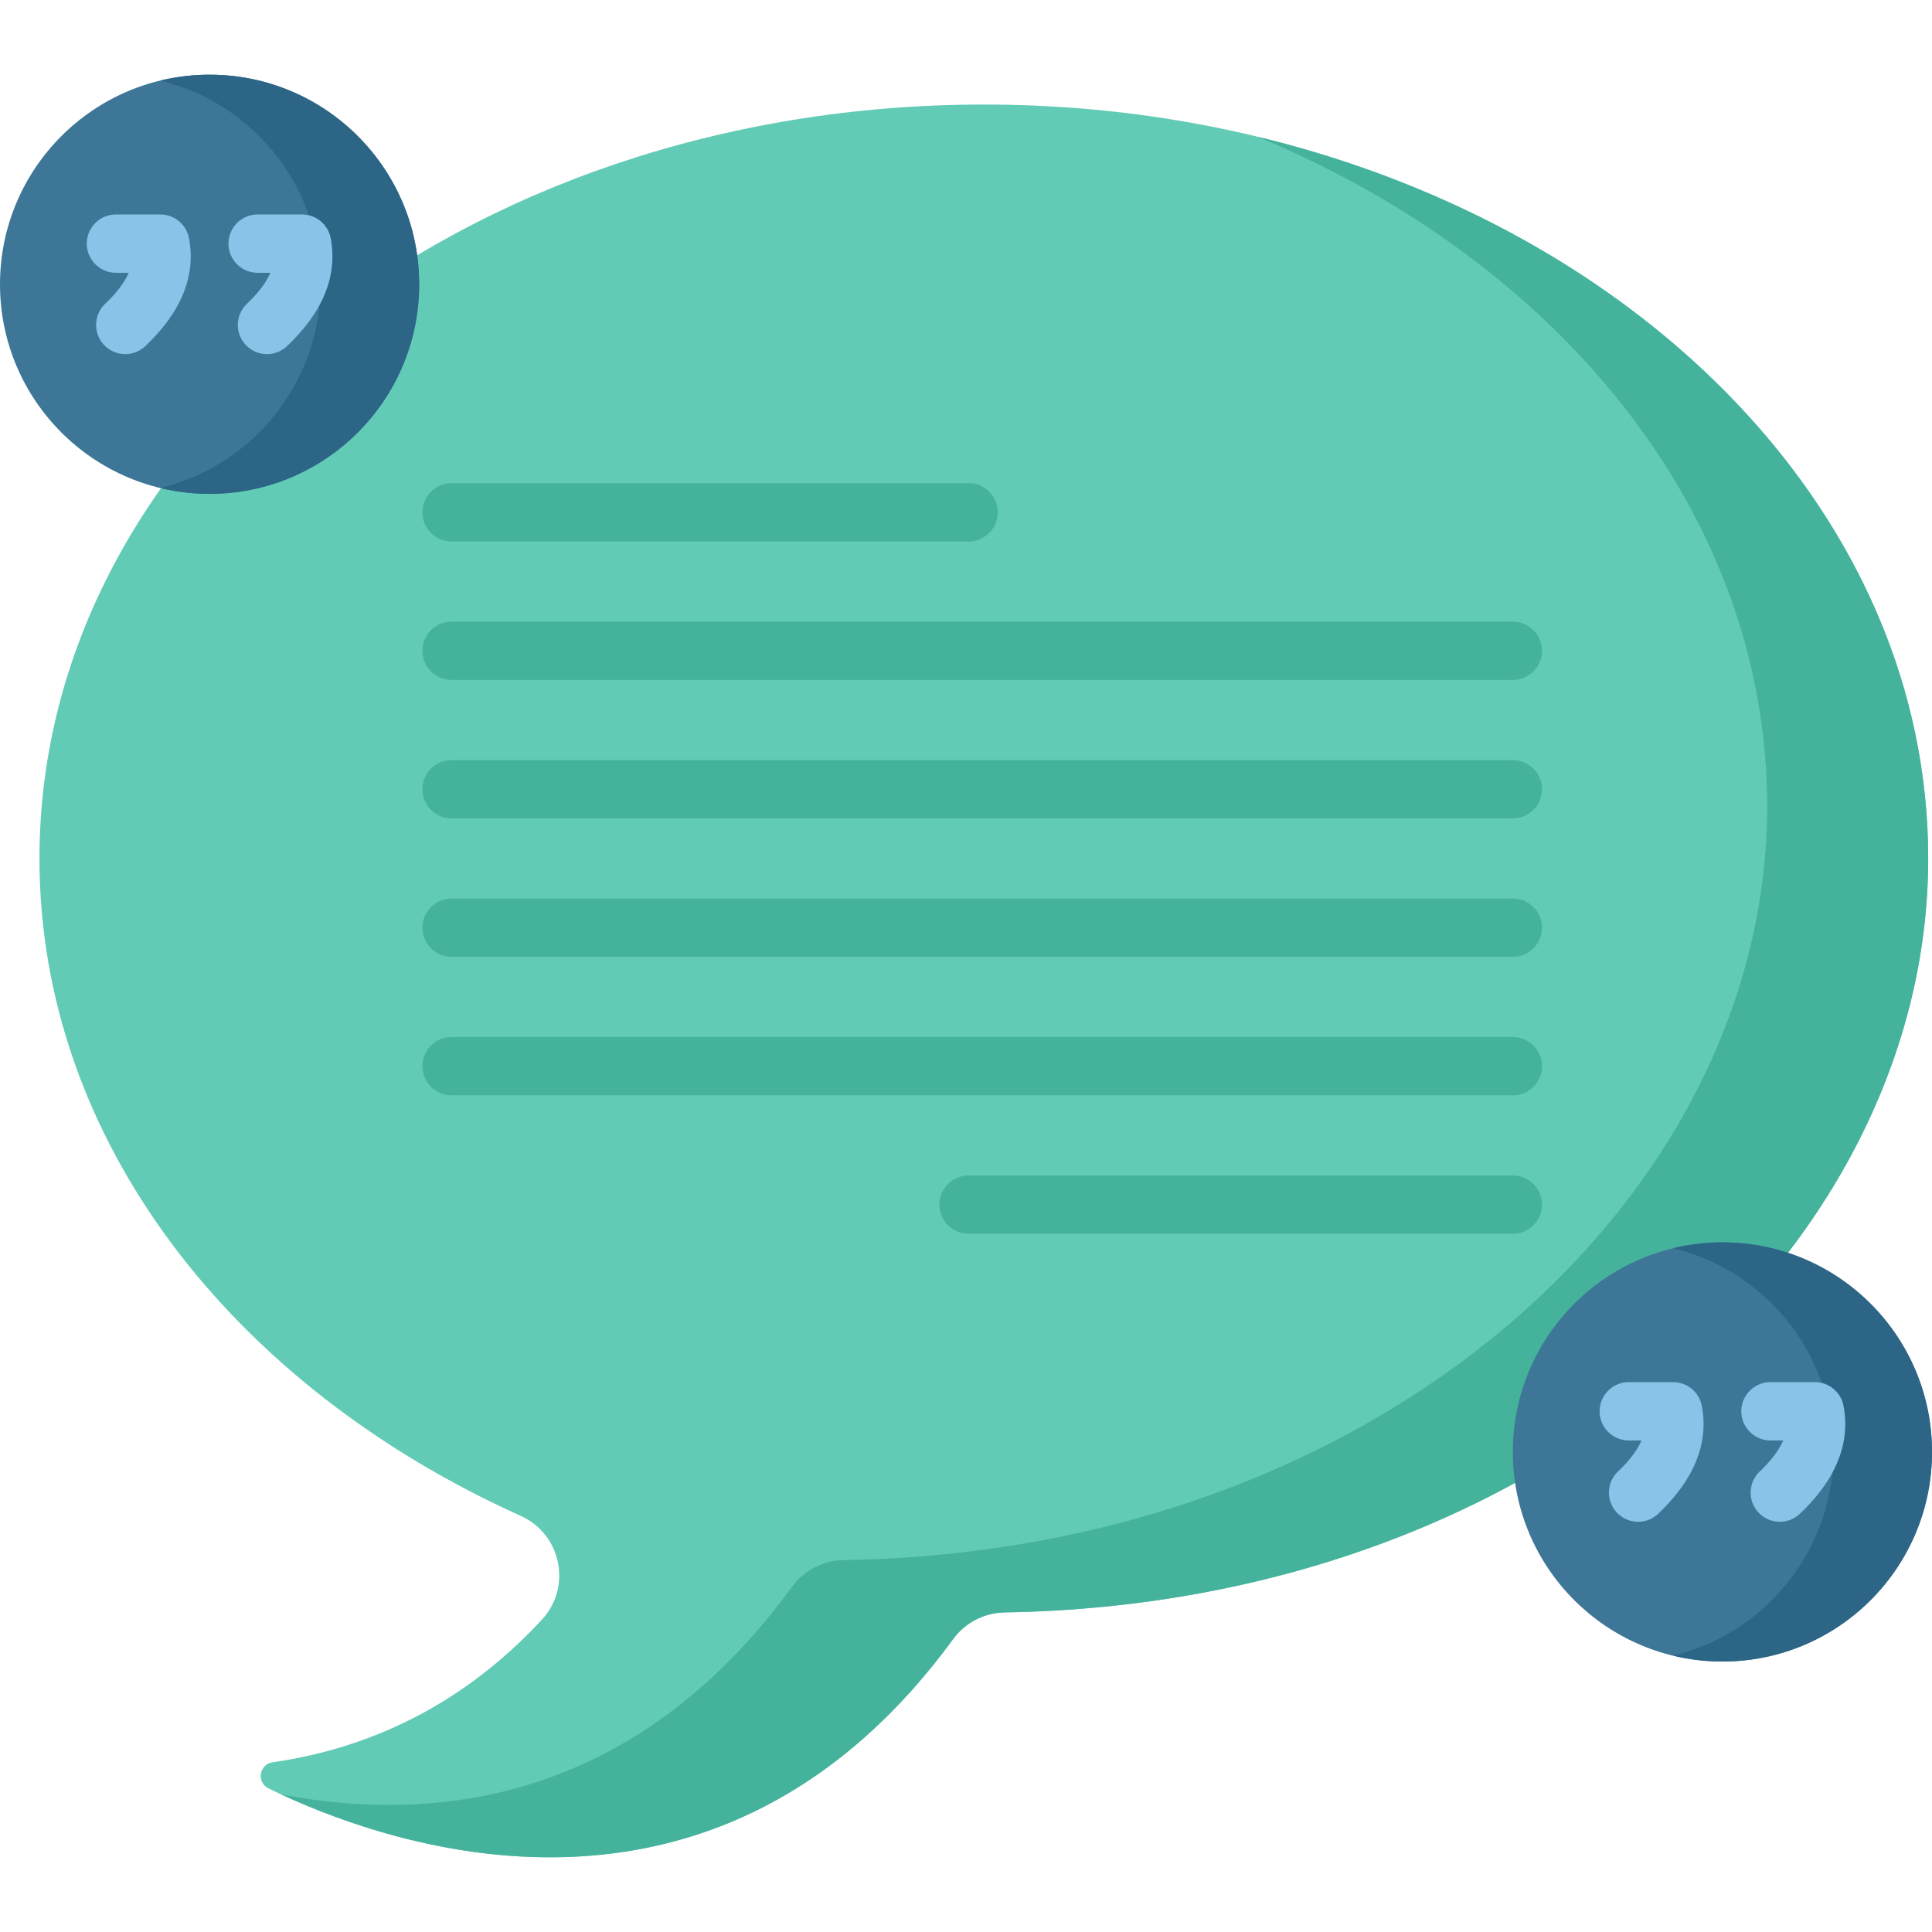
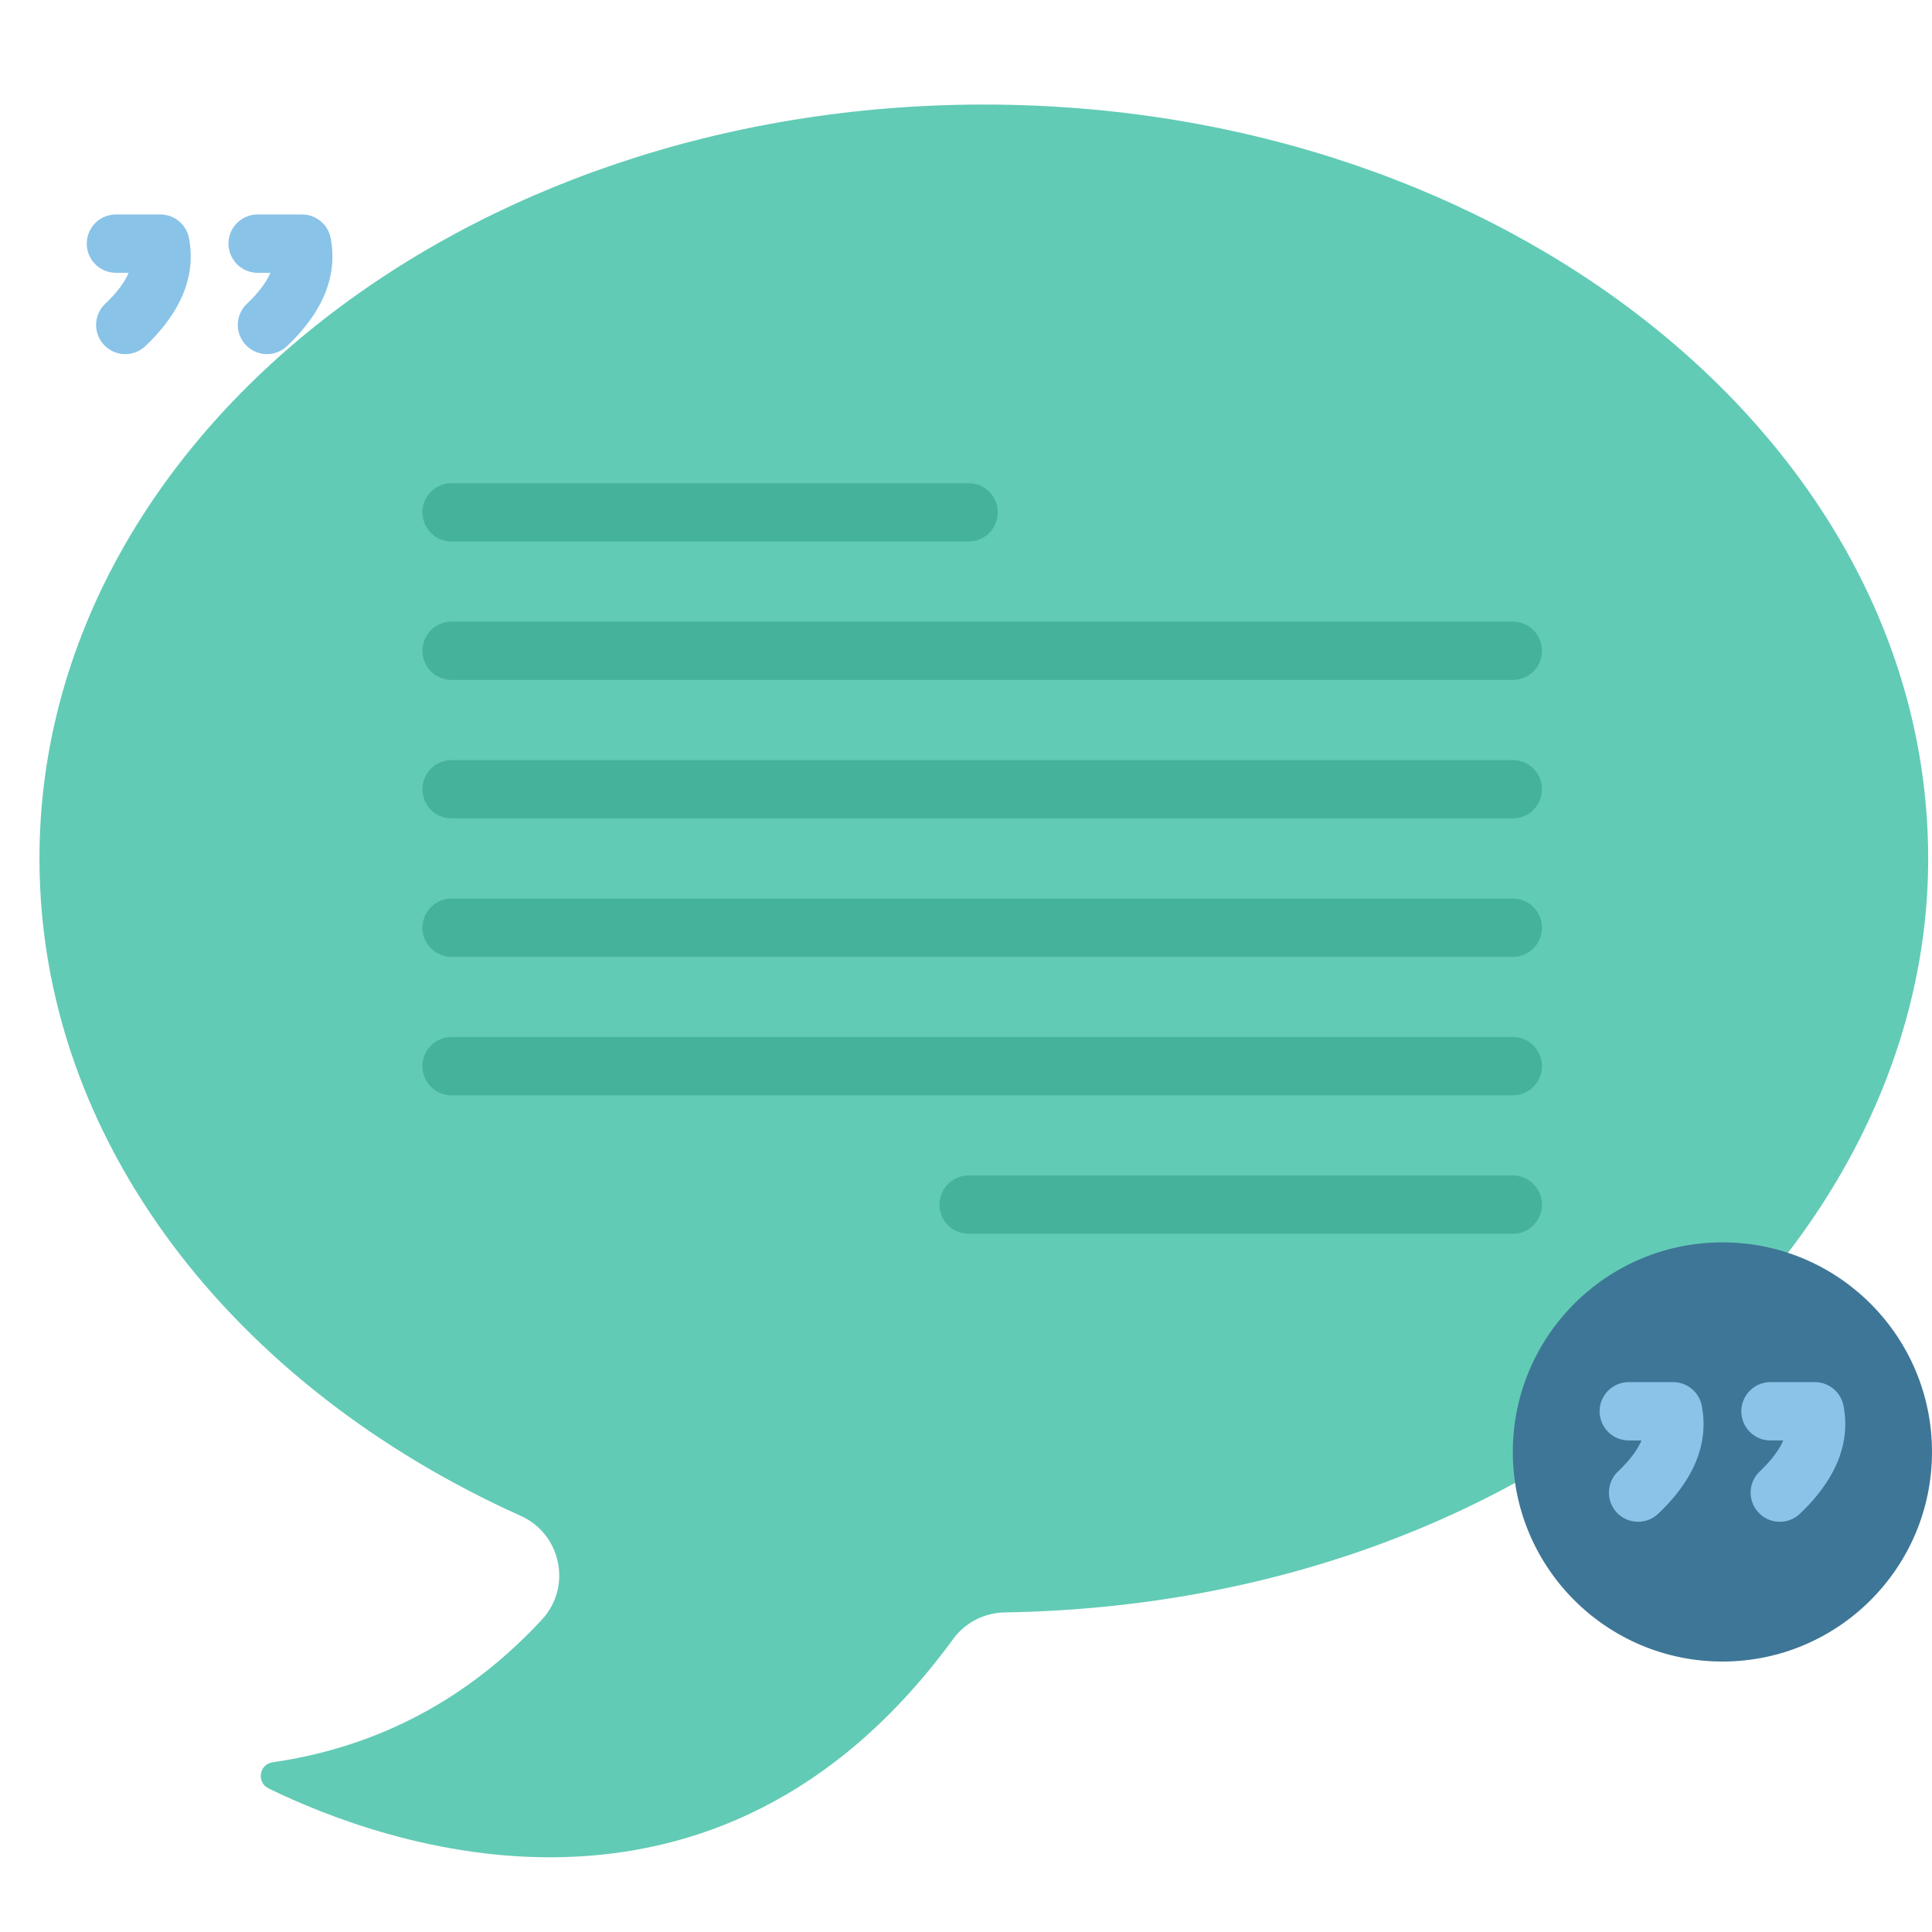
<svg xmlns="http://www.w3.org/2000/svg" version="1.1" width="512" height="512" x="0" y="0" viewBox="0 0 512 512" style="enable-background:new 0 0 512 512" xml:space="preserve" class="">
  <g>
    <path fill="#62cbb5" d="M260.723 27.705c-138.217 0-250.265 89.467-250.265 199.83 0 74.753 51.409 139.913 127.534 174.183 10.768 4.848 13.646 18.824 5.625 27.491-16.74 18.089-39.826 33.265-71.379 37.819-3.564.514-4.314 5.331-1.079 6.913 30.17 14.752 118.188 47.008 181.446-39.592 3.191-4.368 8.267-6.955 13.675-7.043 142.684-2.33 244.707-96.784 244.707-199.77.001-110.364-112.046-199.831-250.264-199.831z" opacity="1" data-original="#ffe07d" class="" />
-     <path fill="#45b39c" d="M333.29 36.248c80.22 33.29 135.021 100.239 135.021 177.417 0 102.986-102.023 197.44-244.707 199.77-5.409.088-10.484 2.675-13.675 7.043-42.304 57.914-95.677 62.669-135.421 55.055 32.899 15.254 117.032 42.415 178.099-41.185 3.191-4.368 8.266-6.955 13.675-7.043 142.684-2.33 244.707-96.784 244.707-199.77-.001-90.212-74.872-166.449-177.699-191.287z" opacity="1" data-original="#ffd064" class="" />
-     <circle cx="55.542" cy="75.339" r="55.542" fill="#3e7697" opacity="1" data-original="#dd636e" class="" />
-     <path fill="#2d6586" d="M55.542 19.797c-4.504 0-8.878.55-13.072 1.562 24.365 5.88 42.47 27.81 42.47 53.98s-18.105 48.1-42.47 53.98a55.646 55.646 0 0 0 13.072 1.562c30.675 0 55.542-24.867 55.542-55.542S86.217 19.797 55.542 19.797z" opacity="1" data-original="#da4a54" class="" />
    <path fill="#89c3e8" d="M33.2 93.841a7.727 7.727 0 0 1-5.321-13.33c3.412-3.239 5.259-5.991 6.227-8.221h-3.379a7.725 7.725 0 0 1-7.726-7.726 7.725 7.725 0 0 1 7.726-7.726h11.761a7.728 7.728 0 0 1 7.589 6.274c1.895 9.902-1.993 19.527-11.557 28.608a7.713 7.713 0 0 1-5.32 2.121zM70.753 93.841a7.727 7.727 0 0 1-5.321-13.33c3.412-3.239 5.259-5.991 6.226-8.221h-3.379a7.725 7.725 0 0 1-7.726-7.726 7.725 7.725 0 0 1 7.726-7.726h11.762a7.728 7.728 0 0 1 7.589 6.275c1.894 9.902-1.994 19.527-11.557 28.607a7.712 7.712 0 0 1-5.32 2.121z" opacity="1" data-original="#453d81" class="" />
    <circle cx="456.458" cy="384.782" r="55.542" fill="#3e7697" opacity="1" data-original="#dd636e" class="" />
-     <path fill="#2d6586" d="M456.458 329.24c-4.504 0-8.878.55-13.072 1.562 24.365 5.88 42.47 27.81 42.47 53.98s-18.105 48.1-42.47 53.98a55.646 55.646 0 0 0 13.072 1.562c30.675 0 55.542-24.867 55.542-55.542s-24.867-55.542-55.542-55.542z" opacity="1" data-original="#da4a54" class="" />
    <path fill="#89c3e8" d="M434.115 403.284a7.725 7.725 0 0 1-5.32-13.33c3.412-3.239 5.258-5.99 6.226-8.22h-3.379a7.726 7.726 0 1 1 0-15.452h11.761a7.728 7.728 0 0 1 7.589 6.274c1.896 9.902-1.993 19.527-11.558 28.607a7.712 7.712 0 0 1-5.319 2.121zM471.669 403.284a7.725 7.725 0 0 1-5.32-13.33c3.411-3.239 5.258-5.99 6.225-8.22h-3.379a7.726 7.726 0 1 1 0-15.452h11.762a7.727 7.727 0 0 1 7.589 6.275c1.894 9.903-1.994 19.527-11.558 28.606a7.714 7.714 0 0 1-5.319 2.121z" opacity="1" data-original="#453d81" class="" />
    <path fill="#45b39c" d="M256.69 143.5H119.677a7.725 7.725 0 0 1-7.726-7.726 7.725 7.725 0 0 1 7.726-7.726H256.69a7.726 7.726 0 1 1 0 15.452zM400.915 180.192H119.677a7.725 7.725 0 0 1-7.726-7.726 7.725 7.725 0 0 1 7.726-7.726h281.238c4.268 0 7.726 3.459 7.726 7.726s-3.458 7.726-7.726 7.726zM400.915 216.885H119.677a7.725 7.725 0 0 1-7.726-7.726 7.725 7.725 0 0 1 7.726-7.726h281.238a7.725 7.725 0 0 1 7.726 7.726 7.725 7.725 0 0 1-7.726 7.726zM400.915 253.577H119.677a7.726 7.726 0 1 1 0-15.452h281.238c4.268 0 7.726 3.459 7.726 7.726s-3.458 7.726-7.726 7.726zM400.915 290.271H119.677a7.726 7.726 0 1 1 0-15.452h281.238c4.268 0 7.726 3.459 7.726 7.726s-3.458 7.726-7.726 7.726zM400.915 326.963H256.69a7.725 7.725 0 0 1-7.726-7.726 7.725 7.725 0 0 1 7.726-7.726h144.225c4.268 0 7.726 3.459 7.726 7.726s-3.458 7.726-7.726 7.726z" opacity="1" data-original="#ffd064" class="" />
  </g>
</svg>